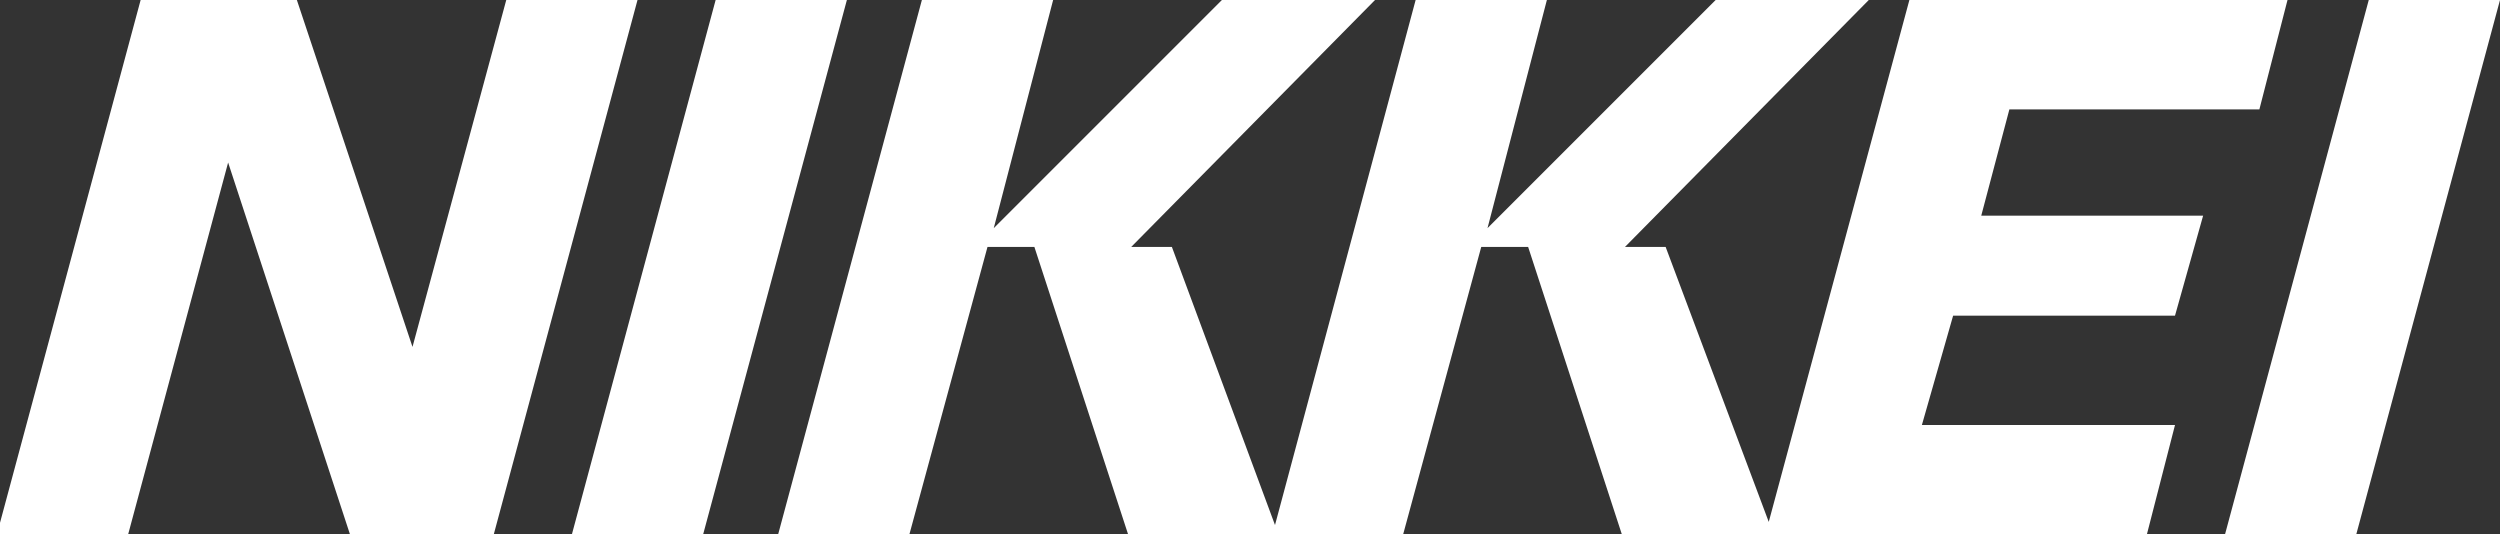
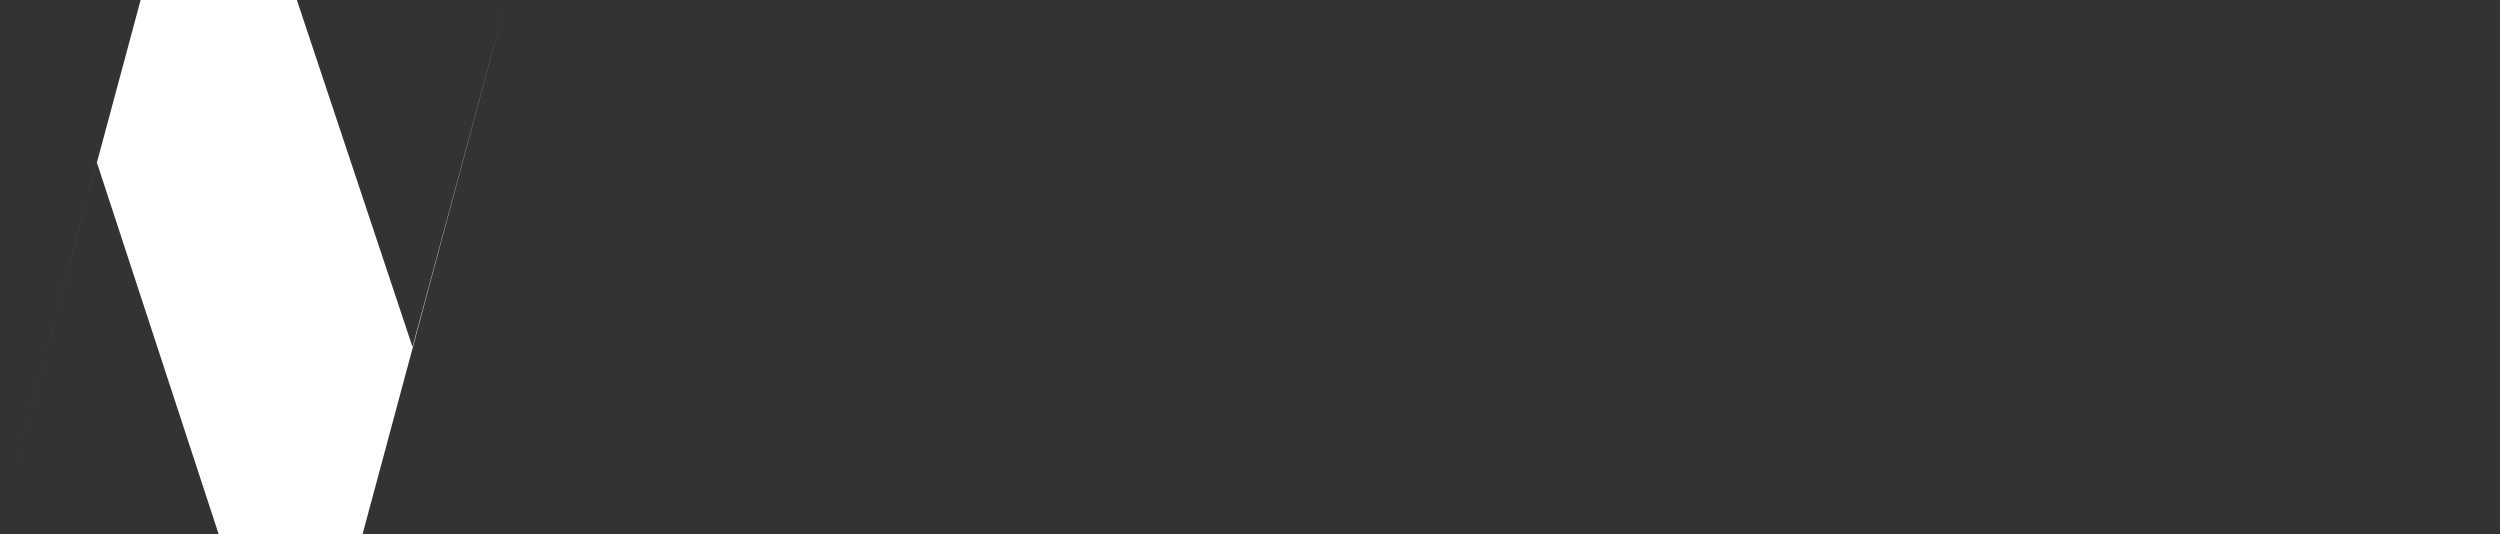
<svg xmlns="http://www.w3.org/2000/svg" version="1.1" id="レイヤー_1" x="0px" y="0px" viewBox="0 0 80 17.1" style="enable-background:new 0 0 80 17.1;" xml:space="preserve">
  <rect x="0" y="0" width="80" height="17.1" fill="#333333" stroke="none" />
  <style type="text/css">
	.st0{fill:#FFFFFF;}
</style>
  <g id="logo_nikkei" transform="translate(-3183 -14209.454)">
    <g id="グループ化_70" transform="translate(-40 -8.545)">
-       <path id="パス_21" class="st0" d="M3239.2,14218l-3,11.1l-3.7-11.1h-5l-4.6,17.1h4.2l3.2-11.9l3.9,11.9h4.6l4.6-17.1H3239.2z" />
-       <path id="パス_22" class="st0" d="M3298.8,14218l-4.6,17.1h4.2l4.6-17.1H3298.8z" />
-       <path id="パス_23" class="st0" d="M3245.9,14218l-4.6,17.1h4.2l4.6-17.1H3245.9z" />
-       <path id="パス_24" class="st0" d="M3292.6,14228.1l0.9-3.2h-7.1l0.9-3.4h8l0.9-3.5h-12.1l-4.5,16.7l-3.3-8.8h-1.3l7.8-7.9h-4.9    l-7.3,7.3l1.9-7.3h-4.2l-4.5,16.8l-3.3-8.9h-1.3l7.8-7.9h-4.9l-7.3,7.3l1.9-7.3h-4.2l-4.6,17.1h4.2l2.5-9.2h1.5l3,9.2h8.8l2.5-9.2    h1.5l3,9.2h16.8l0.9-3.5h-8.1l1-3.5L3292.6,14228.1z" />
+       <path id="パス_21" class="st0" d="M3239.2,14218l-3,11.1l-3.7-11.1h-5l-4.6,17.1l3.2-11.9l3.9,11.9h4.6l4.6-17.1H3239.2z" />
    </g>
  </g>
</svg>